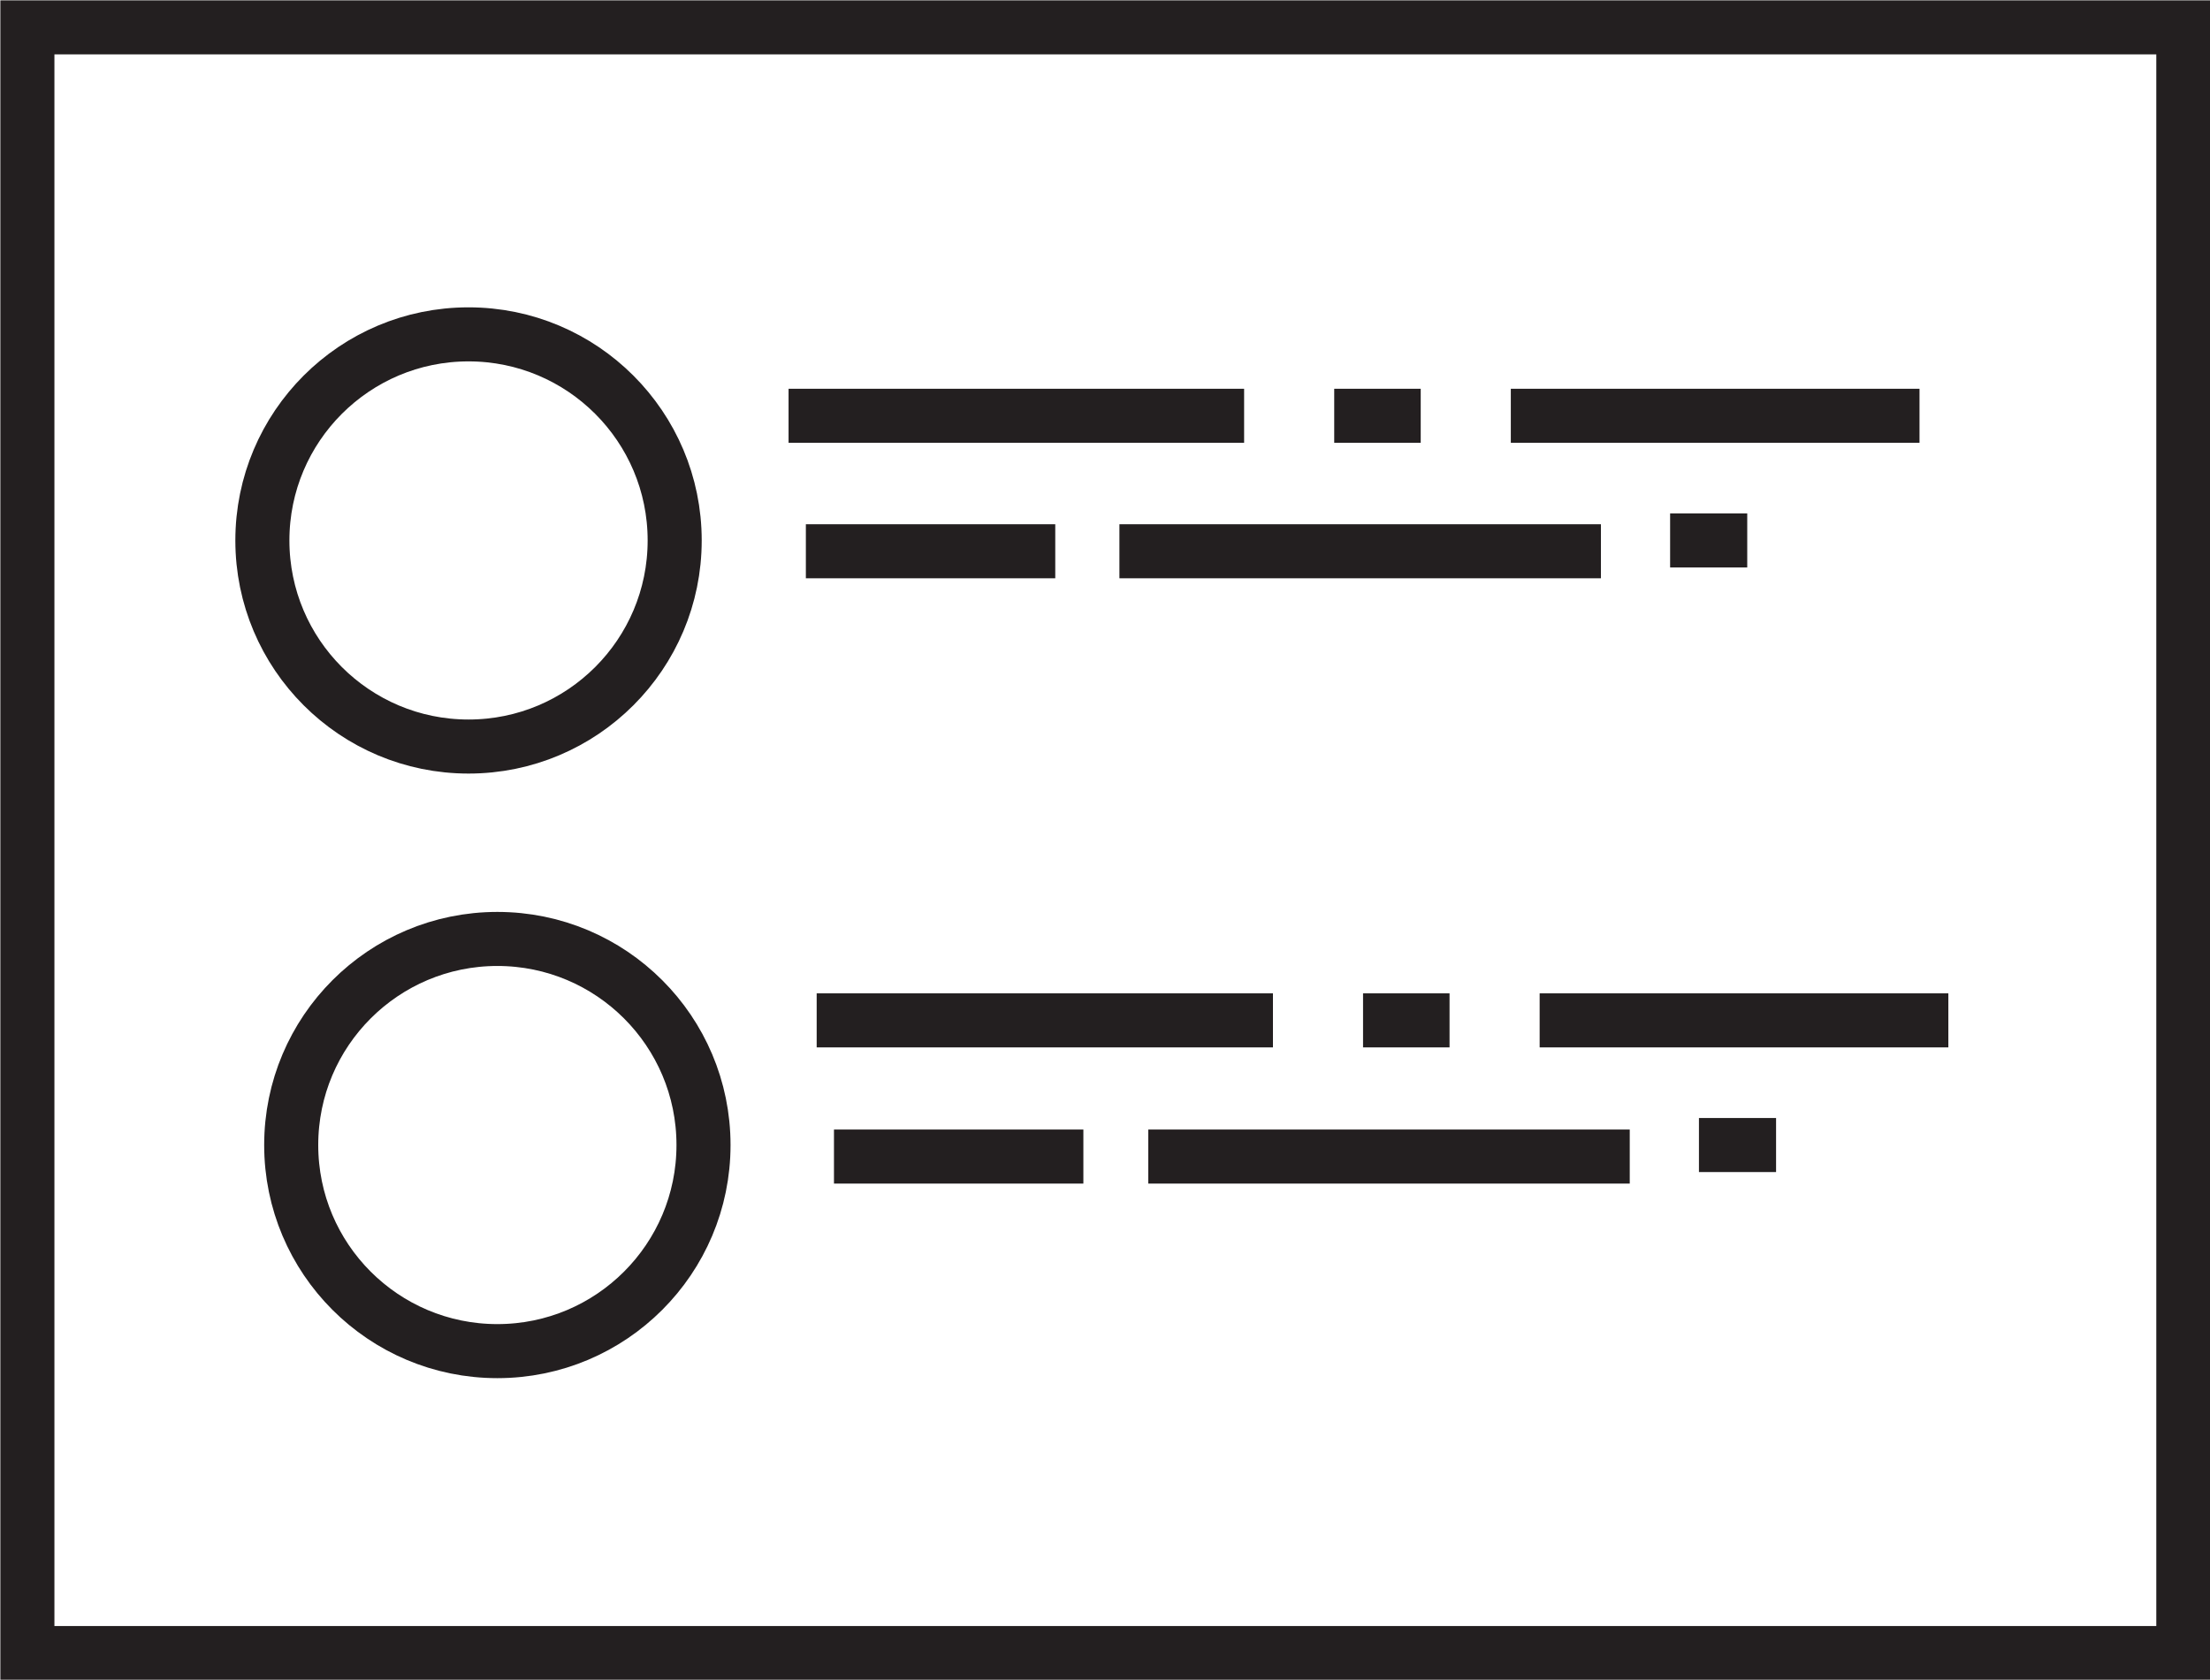
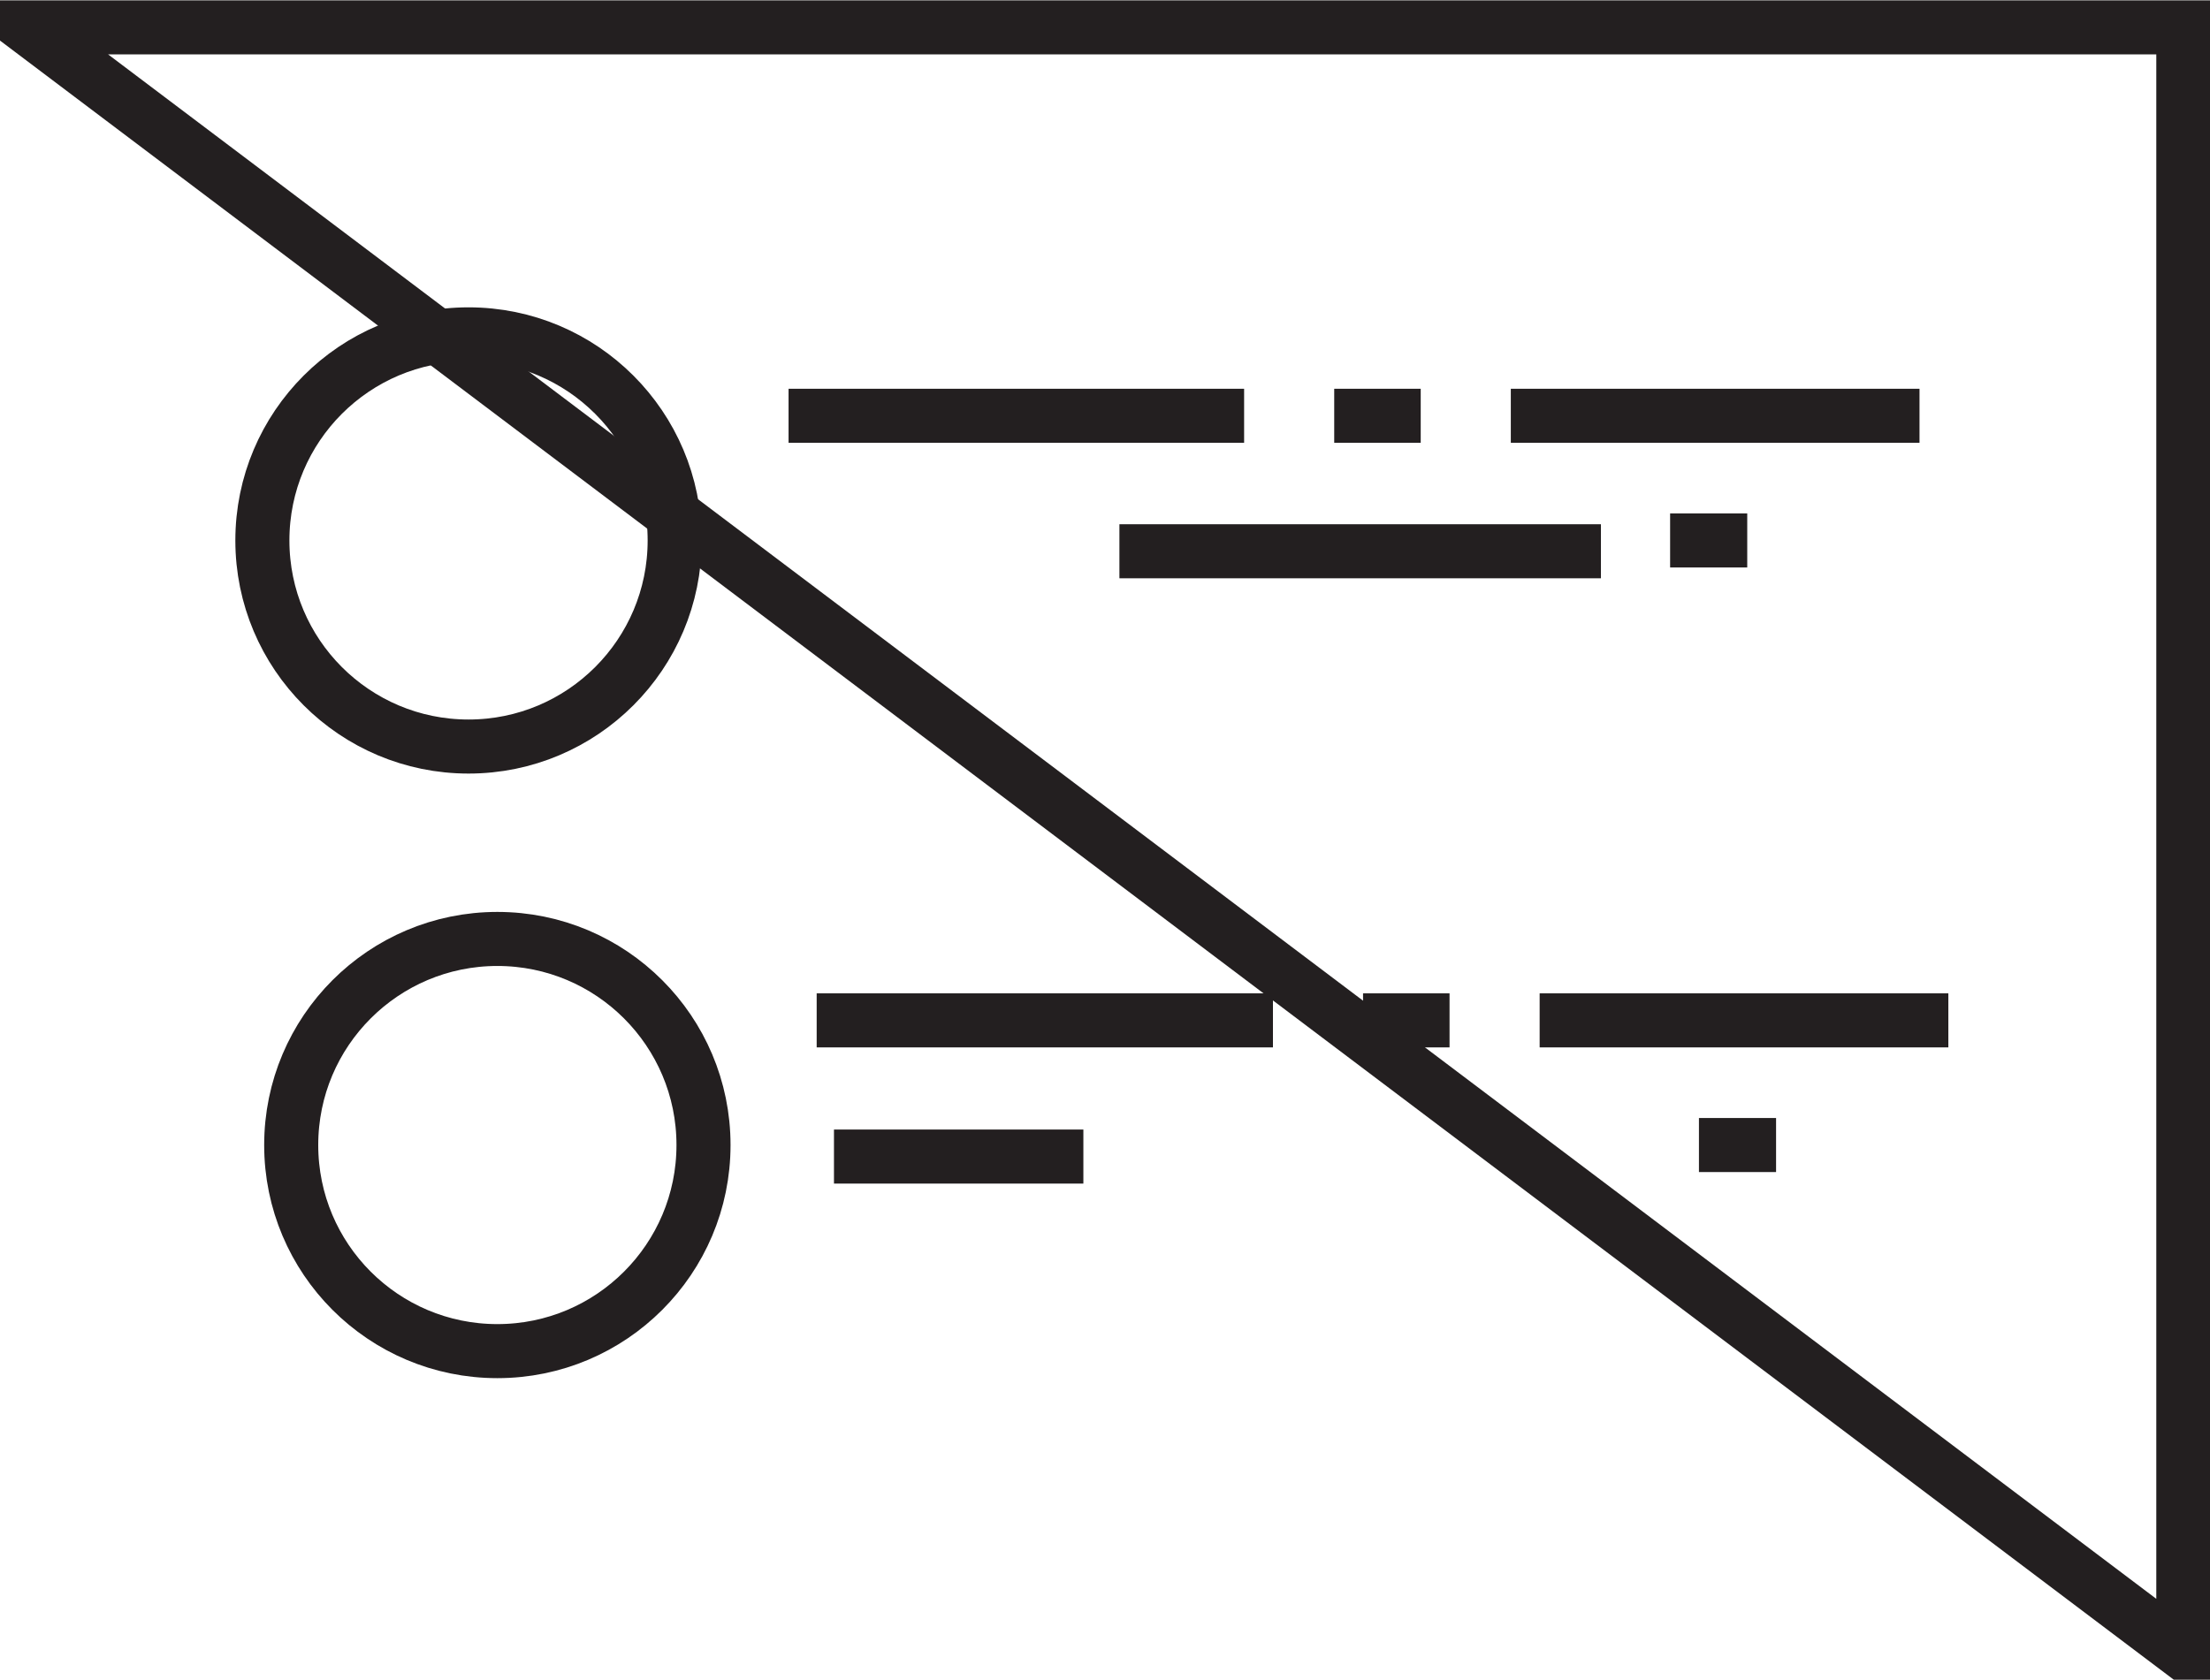
<svg xmlns="http://www.w3.org/2000/svg" viewBox="0 0 30.66 23.31">
  <g fill="none" stroke="#231f20" stroke-miterlimit="10" stroke-width=".75">
-     <path d="m.38.38h29.91v22.56h-29.91z" />
+     <path d="m.38.38h29.91v22.56z" />
    <circle cx="6.5" cy="7.5" r="2.86" />
    <path d="m10.94 5.77h6.32" />
    <path d="m18.51 5.77h1.2" />
    <path d="m20.96 5.77h5.67" />
-     <path d="m11.18 7.65h3.46" />
    <path d="m15.53 7.65h6.68" />
    <path d="m23.17 7.5h1.07" />
    <circle cx="6.9" cy="15.89" r="2.86" />
    <path d="m11.33 14.16h6.33" />
    <path d="m18.91 14.16h1.2" />
    <path d="m21.36 14.16h5.67" />
    <path d="m11.57 16.05h3.46" />
-     <path d="m15.93 16.05h6.68" />
    <path d="m23.57 15.89h1.07" />
  </g>
</svg>